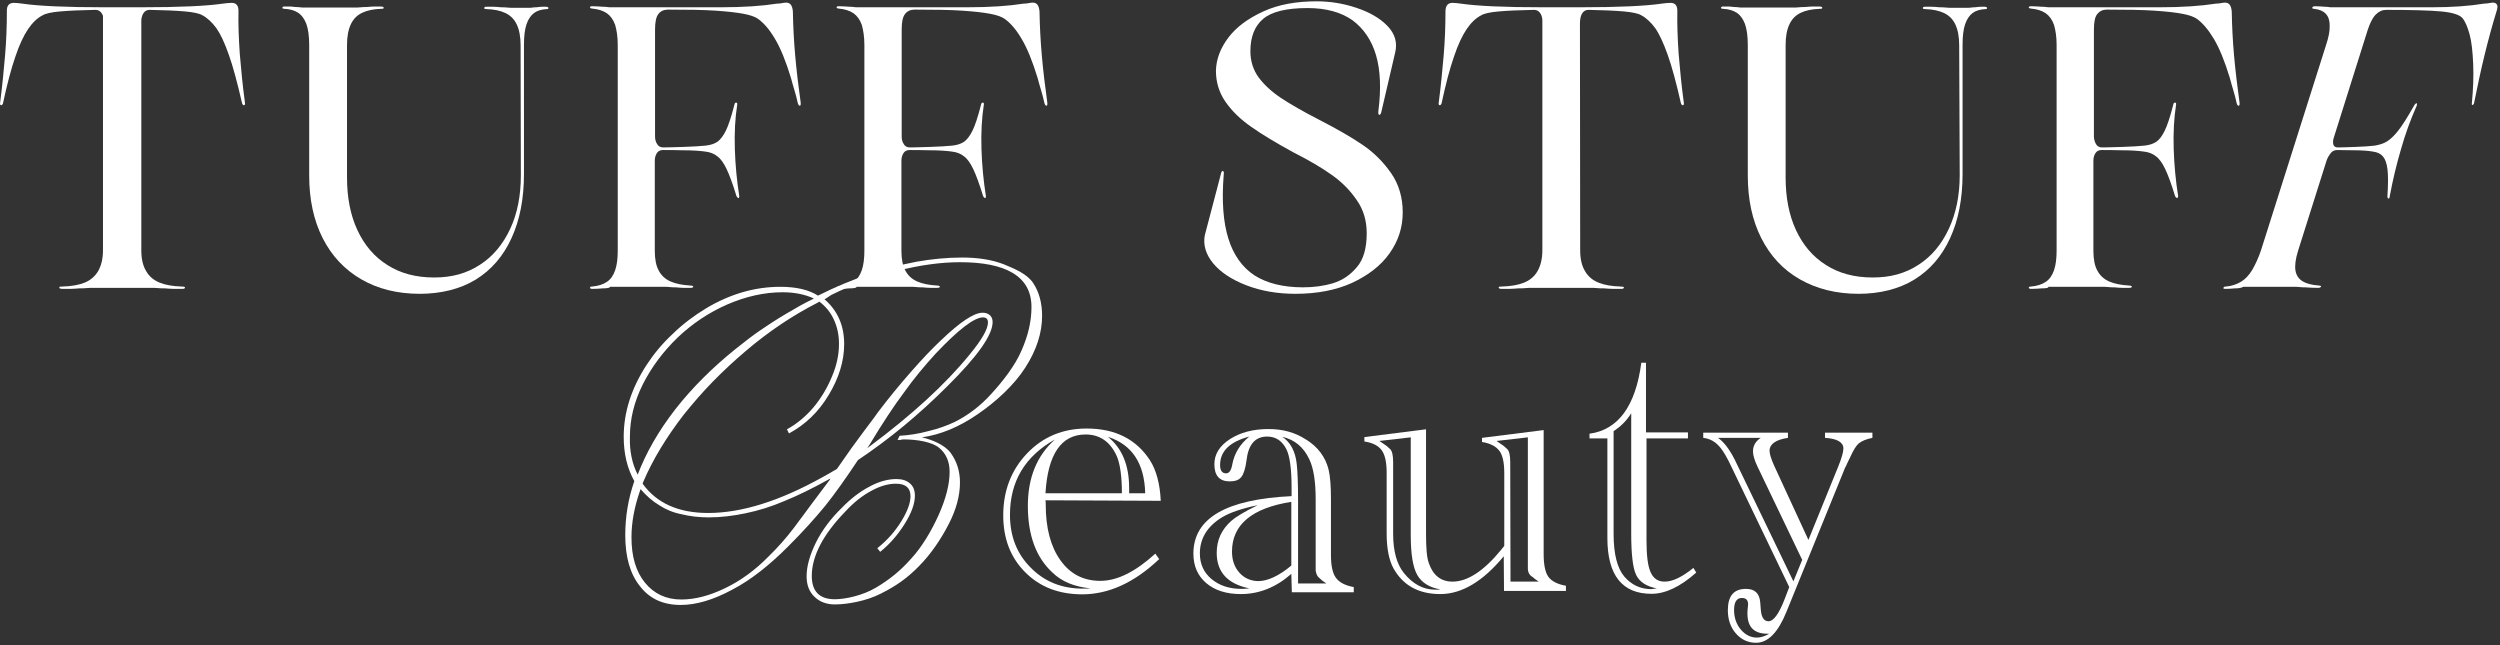
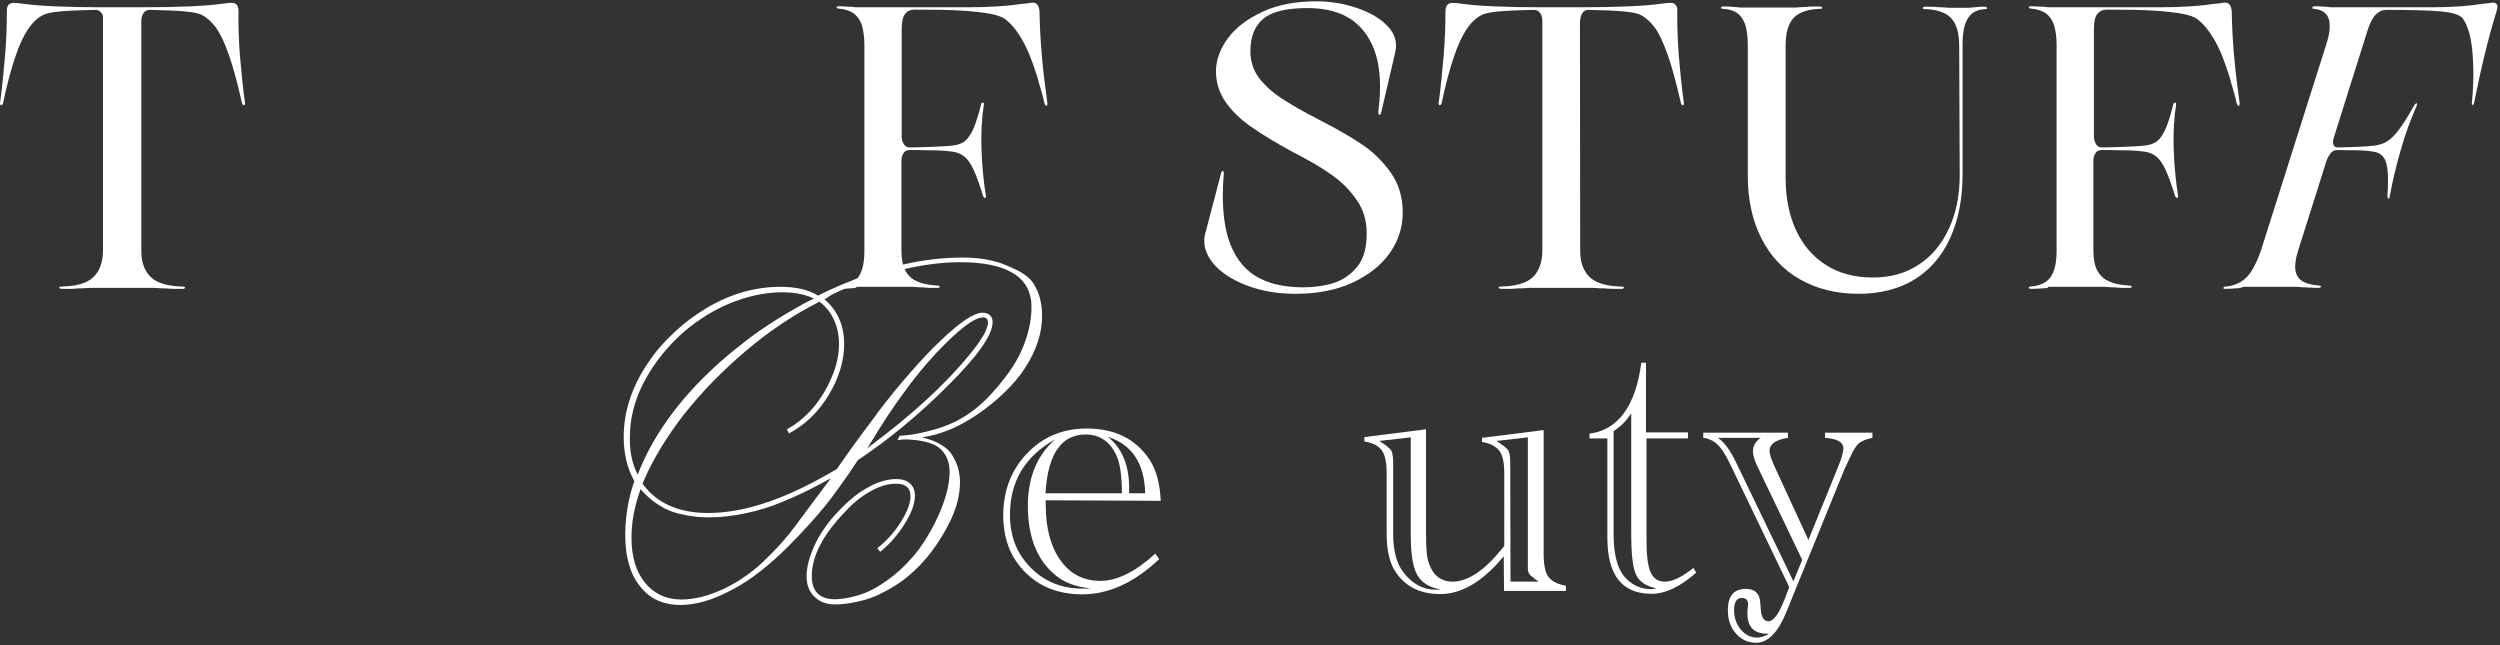
<svg xmlns="http://www.w3.org/2000/svg" width="965" height="249" viewBox="0 0 965 249" fill="none">
  <rect x="0" y="0" width="965" height="249" fill="#333333" stroke="none" />
  <path d="M5.35 1.109C6.15 1.109 7.25 1.209 8.65 1.409C14.85 2.309 25.25 2.809 40.05 2.809C40.95 3.009 41.65 3.409 42.05 4.109C42.45 4.809 42.55 5.609 42.25 6.509C41.85 7.609 41.15 8.609 40.15 9.309C40.15 7.309 39.85 5.909 39.25 5.109C38.65 4.209 37.85 3.809 36.85 3.809C31.25 3.909 26.65 4.109 23.25 4.409C19.85 4.709 17.55 5.209 16.45 5.909C14.45 6.909 12.55 8.709 10.85 11.209C9.15 13.709 7.45 17.309 5.95 21.809C4.35 26.409 2.75 32.409 1.15 39.909C0.95 40.409 0.65 40.709 0.35 40.609C0.05 40.509 -0.05 40.209 0.05 39.609C0.85 33.409 1.45 27.409 1.95 21.509C2.45 15.609 2.65 9.909 2.65 4.509C2.55 2.209 3.45 1.109 5.35 1.109ZM54.55 96.609C54.55 99.909 55.15 102.609 56.45 104.709C57.65 106.809 59.45 108.209 61.65 109.109C63.85 110.009 66.75 110.509 70.25 110.609C70.85 110.609 71.25 110.709 71.35 110.809C71.45 111.009 71.45 111.109 71.25 111.309C71.05 111.509 70.65 111.509 70.15 111.509H67.25C66.15 111.509 64.95 111.409 63.75 111.309C62.75 111.309 61.85 111.309 60.95 111.209C60.05 111.109 59.35 111.109 58.65 111.109H35.85C35.05 111.109 34.25 111.109 33.35 111.209C32.45 111.309 31.55 111.309 30.55 111.309C29.35 111.409 28.15 111.509 27.05 111.509H24.15C23.65 111.509 23.25 111.409 23.05 111.309C22.85 111.109 22.85 111.009 22.95 110.809C23.05 110.609 23.45 110.609 24.05 110.609C27.55 110.509 30.45 110.009 32.65 109.109C34.85 108.209 36.55 106.809 37.85 104.709C39.05 102.609 39.75 100.009 39.75 96.609V2.809H54.55V96.609ZM89.45 1.109C91.25 1.109 92.15 2.209 92.05 4.509C91.95 9.309 92.15 14.809 92.55 20.709C93.05 26.709 93.65 33.009 94.55 39.609C94.65 40.209 94.55 40.509 94.25 40.609C93.95 40.709 93.65 40.409 93.45 39.909C91.65 32.009 89.95 25.709 88.35 21.209C86.75 16.609 85.15 13.209 83.55 10.909C81.85 8.609 80.05 6.909 78.15 5.909C77.05 5.209 74.75 4.709 71.35 4.409C67.95 4.109 63.35 3.909 57.75 3.809C56.75 3.809 55.95 4.209 55.35 5.109C54.75 6.009 54.45 7.409 54.45 9.309C53.45 8.609 52.75 7.609 52.35 6.509C52.05 5.609 52.15 4.809 52.55 4.109C52.95 3.409 53.65 3.009 54.55 2.809C69.35 2.809 79.85 2.309 85.95 1.409C87.45 1.209 88.55 1.109 89.45 1.109Z" fill="white" />
-   <path d="M162.05 113.41C153.35 113.41 145.85 111.51 139.45 107.81C133.05 104.11 128.05 98.81 124.55 91.91C121.05 85.01 119.35 76.91 119.35 67.81V17.31C119.35 13.91 118.95 11.21 118.25 9.21C117.45 7.21 116.45 5.81 115.05 4.91C113.65 4.01 111.95 3.51 109.85 3.41C109.45 3.41 109.15 3.31 109.05 3.21C108.95 3.01 108.95 2.91 109.15 2.71C109.25 2.51 109.55 2.51 109.85 2.51H111.85C112.55 2.51 113.25 2.61 113.95 2.71C114.55 2.71 115.15 2.71 115.75 2.81C116.35 2.91 116.85 2.91 117.35 2.91H137.25C137.75 2.91 138.35 2.91 139.25 2.81C140.05 2.71 140.85 2.71 141.65 2.71C142.65 2.61 143.65 2.51 144.55 2.51H147.05C147.45 2.51 147.75 2.61 147.95 2.71C148.15 2.91 148.15 3.01 148.05 3.21C147.95 3.41 147.55 3.41 147.05 3.41C144.15 3.51 141.75 4.01 139.85 4.91C137.95 5.81 136.45 7.21 135.45 9.31C134.45 11.41 133.95 14.01 133.95 17.41V68.51C133.95 76.21 135.25 83.01 137.95 88.81C140.65 94.61 144.45 99.11 149.55 102.31C154.55 105.51 160.55 107.11 167.55 107.11C174.55 107.11 180.15 105.51 185.25 102.21C190.25 99.01 194.15 94.31 196.95 88.31C199.75 82.31 201.05 75.41 201.05 67.61L200.95 17.51C200.95 14.21 200.45 11.51 199.45 9.41C198.45 7.31 196.95 5.91 195.05 5.01C193.15 4.11 190.75 3.61 187.85 3.51C187.35 3.51 187.05 3.41 186.95 3.31C186.85 3.11 186.85 3.01 187.05 2.81C187.15 2.61 187.45 2.61 187.85 2.61H190.45C191.35 2.61 192.35 2.71 193.35 2.81C194.15 2.81 194.95 2.81 195.75 2.91C196.55 3.01 197.25 3.01 197.75 3.01H204.25C204.65 3.01 205.15 3.01 205.65 2.91C206.15 2.81 206.65 2.81 207.15 2.81C207.85 2.71 208.55 2.61 209.15 2.61H210.85C211.15 2.61 211.35 2.71 211.55 2.81C211.75 2.91 211.75 3.11 211.65 3.31C211.55 3.51 211.35 3.51 211.05 3.51C209.05 3.61 207.35 4.11 206.15 5.01C204.95 5.91 203.95 7.31 203.25 9.31C202.55 11.31 202.25 14.01 202.25 17.41V67.21C202.25 76.71 200.65 84.91 197.45 91.91C194.25 98.91 189.65 104.21 183.65 107.91C177.65 111.61 170.05 113.41 162.05 113.41Z" fill="white" />
-   <path d="M234.35 111.21C233.75 111.31 233.25 111.31 232.75 111.31C231.45 111.41 230.05 111.51 228.55 111.51C228.25 111.51 228.05 111.41 227.85 111.31C227.65 111.21 227.75 111.01 227.85 110.81C227.95 110.61 228.25 110.61 228.55 110.61C230.85 110.41 232.75 109.81 234.25 108.81C235.75 107.81 236.75 106.31 237.45 104.31C238.15 102.31 238.45 99.71 238.45 96.71V17.31C238.45 14.21 238.05 11.71 237.45 9.61C236.75 7.61 235.65 6.11 234.25 5.11C232.75 4.11 230.85 3.51 228.55 3.31C228.25 3.31 228.05 3.21 227.85 3.11C227.65 3.01 227.75 2.81 227.85 2.61C227.95 2.41 228.25 2.41 228.55 2.41C230.05 2.41 231.45 2.51 232.75 2.61C233.25 2.61 233.75 2.61 234.35 2.71C234.95 2.81 235.35 2.81 235.75 2.81H278.05C286.95 2.81 294.15 2.31 299.85 1.41C300.65 1.41 301.35 1.31 301.85 1.21C302.45 1.11 302.95 1.01 303.45 1.01C304.25 1.01 304.85 1.31 305.25 1.81C305.65 2.31 305.95 3.21 306.05 4.41C306.15 10.21 306.45 15.91 306.95 21.51C307.45 27.11 308.15 33.11 309.05 39.51C309.15 40.31 309.05 40.81 308.75 40.81C308.45 40.81 308.15 40.51 307.95 39.81C307.55 38.01 307.15 36.41 306.65 34.81C306.15 33.21 305.75 31.71 305.35 30.21C303.35 23.61 301.25 18.51 299.15 15.01C297.05 11.41 294.85 8.91 292.65 7.31C291.55 6.51 289.65 5.81 286.95 5.31C284.25 4.81 280.65 4.41 276.15 4.11C271.65 3.81 265.55 3.71 257.85 3.71C256.25 3.71 254.95 4.31 254.15 5.41C253.25 6.51 252.85 8.51 252.85 11.41V52.71C252.85 53.71 253.05 54.71 253.65 55.61C254.15 56.51 254.95 56.91 256.05 56.91C257.65 56.91 260.25 56.81 263.85 56.71C267.45 56.61 270.25 56.41 272.35 56.21C274.25 56.01 275.75 55.51 276.95 54.71C278.05 53.91 279.15 52.51 280.15 50.51C281.15 48.51 282.25 45.21 283.45 40.51C283.55 39.91 283.75 39.61 284.15 39.61C284.55 39.61 284.65 39.91 284.55 40.51C283.75 45.61 283.45 51.31 283.65 57.61C283.85 63.91 284.45 70.01 285.35 75.61C285.35 75.91 285.35 76.11 285.25 76.31C285.15 76.51 284.95 76.51 284.75 76.31C284.55 76.11 284.35 75.91 284.25 75.61C282.85 71.01 281.55 67.51 280.45 65.21C279.35 62.91 278.15 61.21 276.85 60.31C275.65 59.31 274.05 58.71 272.25 58.51C270.15 58.21 267.25 58.01 263.75 58.01C260.15 57.91 257.55 57.91 255.95 57.91C254.85 57.91 254.05 58.31 253.55 59.11C253.05 59.91 252.75 60.81 252.75 62.01V96.81C252.75 100.01 253.25 102.61 254.25 104.41C255.25 106.31 256.75 107.71 258.75 108.61C260.75 109.51 263.25 110.01 266.35 110.21C266.85 110.21 267.25 110.31 267.45 110.41C267.65 110.61 267.65 110.71 267.45 110.91C267.25 111.11 266.85 111.11 266.35 111.11H263.85C262.95 111.11 261.95 111.01 260.85 110.91C260.05 110.91 259.25 110.91 258.55 110.81C257.85 110.71 257.15 110.71 256.55 110.71H235.45C235.35 111.11 234.85 111.11 234.35 111.21Z" fill="white" />
  <path d="M329.55 111.21C328.95 111.31 328.45 111.31 327.95 111.31C326.65 111.41 325.25 111.51 323.75 111.51C323.45 111.51 323.25 111.41 323.05 111.31C322.85 111.21 322.95 111.01 323.05 110.81C323.15 110.61 323.45 110.61 323.75 110.61C326.05 110.41 327.95 109.81 329.45 108.81C330.95 107.81 331.95 106.31 332.65 104.31C333.35 102.31 333.65 99.71 333.65 96.71V17.31C333.65 14.21 333.25 11.71 332.65 9.61C331.95 7.61 330.85 6.11 329.45 5.11C327.95 4.11 326.05 3.51 323.75 3.31C323.45 3.31 323.25 3.21 323.05 3.11C322.85 3.01 322.95 2.81 323.05 2.61C323.15 2.41 323.45 2.41 323.75 2.41C325.25 2.41 326.65 2.51 327.95 2.61C328.45 2.61 328.95 2.61 329.55 2.71C330.15 2.81 330.55 2.81 330.95 2.81H373.25C382.15 2.81 389.35 2.31 395.05 1.41C395.85 1.41 396.55 1.31 397.05 1.21C397.65 1.11 398.15 1.01 398.65 1.01C399.45 1.01 400.05 1.31 400.45 1.81C400.85 2.31 401.15 3.21 401.25 4.41C401.35 10.21 401.65 15.91 402.15 21.51C402.65 27.11 403.35 33.11 404.25 39.51C404.35 40.31 404.25 40.81 403.95 40.81C403.65 40.81 403.35 40.51 403.15 39.81C402.75 38.01 402.35 36.41 401.85 34.81C401.35 33.21 400.95 31.71 400.55 30.21C398.55 23.61 396.45 18.51 394.35 15.01C392.25 11.41 390.05 8.91 387.85 7.31C386.75 6.51 384.85 5.81 382.15 5.31C379.45 4.81 375.85 4.41 371.35 4.11C366.85 3.81 360.75 3.71 353.05 3.71C351.45 3.71 350.15 4.31 349.35 5.41C348.45 6.51 348.05 8.51 348.05 11.41V52.71C348.05 53.71 348.25 54.71 348.85 55.61C349.35 56.51 350.15 56.91 351.25 56.91C352.85 56.91 355.45 56.81 359.05 56.71C362.65 56.61 365.45 56.41 367.55 56.21C369.45 56.01 370.95 55.51 372.15 54.71C373.25 53.91 374.35 52.51 375.35 50.51C376.35 48.51 377.45 45.21 378.65 40.51C378.75 39.91 378.95 39.61 379.35 39.61C379.75 39.61 379.85 39.91 379.75 40.51C378.95 45.61 378.65 51.31 378.85 57.61C379.05 63.91 379.65 70.01 380.55 75.61C380.55 75.91 380.55 76.11 380.45 76.31C380.35 76.51 380.25 76.51 379.95 76.31C379.75 76.11 379.55 75.91 379.45 75.61C378.05 71.01 376.75 67.51 375.65 65.21C374.55 62.91 373.35 61.21 372.05 60.31C370.85 59.31 369.25 58.71 367.45 58.51C365.35 58.21 362.45 58.01 358.95 58.01C355.35 57.91 352.75 57.91 351.15 57.91C350.05 57.91 349.25 58.31 348.75 59.11C348.25 59.91 347.95 60.81 347.95 62.01V96.81C347.95 100.01 348.45 102.61 349.45 104.41C350.45 106.31 351.95 107.71 353.95 108.61C355.95 109.51 358.45 110.01 361.55 110.21C362.05 110.21 362.45 110.31 362.65 110.41C362.85 110.61 362.85 110.71 362.65 110.91C362.45 111.11 362.05 111.11 361.55 111.11H359.05C358.15 111.11 357.15 111.01 356.05 110.91C355.25 110.91 354.45 110.91 353.75 110.81C353.05 110.71 352.35 110.71 351.75 110.71H330.65C330.55 111.11 330.15 111.11 329.55 111.21Z" fill="white" />
  <path d="M471.251 67.21C471.351 66.71 471.451 66.31 471.751 66.11C471.951 65.91 472.151 65.91 472.251 66.21C472.451 66.51 472.451 66.91 472.351 67.51C471.551 77.51 472.151 85.71 474.151 92.11C476.151 98.51 479.551 103.21 484.251 106.31C488.951 109.31 495.251 110.91 502.951 110.91C507.051 110.91 510.951 110.41 514.551 109.31C518.151 108.21 521.151 106.21 523.751 103.11C526.351 100.11 527.551 95.71 527.551 90.01C527.551 85.31 526.351 81.01 523.751 77.31C521.251 73.61 518.051 70.31 514.051 67.51C510.151 64.71 505.151 61.81 499.251 58.81C492.651 55.21 487.151 51.91 483.051 49.01C478.851 46.11 475.551 42.91 473.051 39.31C470.551 35.71 469.351 31.71 469.351 27.31C469.451 22.91 471.051 18.61 474.151 14.51C477.251 10.41 481.751 7.11 487.651 4.41C493.551 1.71 500.451 0.51 508.251 0.51C513.351 0.51 518.451 1.31 523.551 3.01C528.651 4.71 532.651 7.01 535.551 10.01C538.451 13.01 539.451 16.41 538.551 20.21L533.151 43.41C532.951 44.11 532.651 44.41 532.351 44.31C532.051 44.21 531.951 43.71 532.051 42.91C533.151 34.31 532.851 27.11 531.151 21.31C529.451 15.51 526.351 11.01 522.051 7.81C517.651 4.71 511.851 3.11 504.751 3.11C496.551 3.11 490.851 4.51 487.551 7.31C484.251 10.11 482.651 14.31 482.651 19.81C482.651 23.61 483.751 27.01 485.851 29.91C488.051 32.81 490.851 35.41 494.451 37.81C498.051 40.21 502.951 43.01 509.151 46.21C515.951 49.71 521.551 52.91 525.951 55.91C530.251 58.81 533.951 62.51 536.951 66.81C539.951 71.11 541.451 76.21 541.451 82.01C541.451 87.81 539.751 93.01 536.351 97.81C532.951 102.61 528.051 106.31 521.851 109.21C515.651 112.01 508.351 113.41 500.051 113.41C493.051 113.41 486.751 112.31 481.051 110.11C475.351 107.91 471.051 105.01 468.251 101.61C465.451 98.21 464.351 94.51 465.051 90.81L471.251 67.21Z" fill="white" />
  <path d="M560.65 1.109C561.45 1.109 562.55 1.209 563.95 1.409C570.05 2.309 580.55 2.809 595.35 2.809C596.25 3.009 596.95 3.409 597.35 4.109C597.75 4.809 597.85 5.609 597.55 6.509C597.15 7.609 596.45 8.609 595.45 9.309C595.45 7.309 595.15 5.909 594.55 5.109C593.95 4.209 593.15 3.809 592.15 3.809C586.55 3.909 581.95 4.109 578.55 4.409C575.15 4.709 572.85 5.209 571.75 5.909C569.75 6.909 567.85 8.709 566.15 11.209C564.45 13.709 562.75 17.309 561.25 21.809C559.65 26.409 558.05 32.409 556.45 39.909C556.25 40.409 555.95 40.709 555.65 40.609C555.35 40.509 555.25 40.209 555.35 39.609C556.15 33.409 556.75 27.409 557.25 21.509C557.75 15.609 557.95 9.909 557.95 4.509C557.95 2.209 558.85 1.109 560.65 1.109ZM609.95 96.609C609.95 99.909 610.55 102.609 611.85 104.709C613.05 106.809 614.85 108.209 617.05 109.109C619.25 110.009 622.15 110.509 625.65 110.609C626.25 110.609 626.65 110.709 626.75 110.809C626.95 111.009 626.85 111.109 626.65 111.309C626.45 111.509 626.05 111.509 625.65 111.509H622.75C621.65 111.509 620.45 111.409 619.25 111.309C618.25 111.309 617.35 111.309 616.45 111.209C615.55 111.109 614.85 111.109 614.15 111.109H591.35C590.55 111.109 589.75 111.109 588.85 111.209C587.95 111.309 587.05 111.309 586.05 111.309C584.85 111.409 583.65 111.509 582.55 111.509H579.65C579.15 111.509 578.75 111.409 578.65 111.309C578.45 111.109 578.45 111.009 578.55 110.809C578.75 110.609 579.05 110.609 579.65 110.609C583.15 110.509 586.05 110.009 588.25 109.109C590.45 108.209 592.25 106.809 593.45 104.709C594.65 102.609 595.35 100.009 595.35 96.609V2.809H609.85L609.95 96.609ZM644.85 1.109C646.65 1.109 647.55 2.209 647.45 4.509C647.35 9.309 647.55 14.809 647.95 20.709C648.45 26.709 649.05 33.009 649.95 39.609C650.05 40.209 649.95 40.509 649.65 40.609C649.35 40.709 649.05 40.409 648.85 39.909C647.05 32.009 645.35 25.709 643.75 21.209C642.15 16.709 640.55 13.209 638.95 10.909C637.25 8.609 635.45 6.909 633.55 5.909C632.45 5.209 630.15 4.709 626.75 4.409C623.35 4.109 618.75 3.909 613.15 3.809C612.15 3.809 611.35 4.209 610.75 5.109C610.15 6.009 609.85 7.409 609.85 9.309C608.85 8.609 608.15 7.609 607.75 6.509C607.45 5.609 607.45 4.809 607.95 4.109C608.35 3.409 608.95 3.009 609.95 2.809C624.75 2.809 635.25 2.309 641.35 1.409C642.75 1.209 643.95 1.109 644.85 1.109Z" fill="white" />
  <path d="M717.45 113.41C708.75 113.41 701.25 111.51 694.75 107.81C688.25 104.11 683.35 98.81 679.85 91.91C676.35 85.01 674.65 76.91 674.65 67.81V17.31C674.65 13.91 674.25 11.21 673.55 9.21C672.75 7.21 671.75 5.81 670.35 4.91C668.95 4.01 667.25 3.51 665.15 3.41C664.75 3.41 664.45 3.31 664.35 3.21C664.25 3.11 664.25 2.91 664.45 2.71C664.65 2.51 664.85 2.51 665.15 2.51H667.15C667.85 2.51 668.55 2.61 669.25 2.71C669.85 2.71 670.45 2.71 670.95 2.81C671.55 2.91 672.05 2.91 672.55 2.91H692.45C692.95 2.91 693.65 2.91 694.45 2.81C695.25 2.71 696.05 2.71 696.85 2.71C697.85 2.61 698.85 2.51 699.85 2.51H702.35C702.75 2.51 703.05 2.61 703.25 2.71C703.45 2.91 703.45 3.01 703.35 3.21C703.15 3.41 702.85 3.41 702.35 3.41C699.45 3.51 697.05 4.01 695.15 4.91C693.25 5.81 691.75 7.21 690.75 9.31C689.75 11.41 689.25 14.01 689.25 17.41V68.51C689.25 76.21 690.55 83.01 693.25 88.81C695.95 94.61 699.75 99.11 704.85 102.31C709.85 105.51 715.85 107.11 722.85 107.11C729.85 107.11 735.45 105.51 740.55 102.21C745.65 98.91 749.45 94.31 752.25 88.31C755.05 82.31 756.45 75.41 756.45 67.61L756.25 17.51C756.25 14.21 755.75 11.51 754.75 9.41C753.75 7.31 752.25 5.91 750.35 5.01C748.45 4.11 746.05 3.61 743.15 3.51C742.65 3.51 742.35 3.41 742.25 3.31C742.15 3.11 742.15 3.01 742.35 2.81C742.55 2.61 742.75 2.61 743.15 2.61H745.75C746.65 2.61 747.65 2.71 748.65 2.81C749.45 2.81 750.25 2.81 751.05 2.91C751.85 3.01 752.55 3.01 753.05 3.01H759.55C759.95 3.01 760.35 3.01 760.95 2.91C761.55 2.81 761.95 2.81 762.45 2.81C763.15 2.71 763.85 2.61 764.45 2.61H766.15C766.45 2.61 766.65 2.71 766.85 2.81C767.05 2.91 767.05 3.11 766.95 3.31C766.85 3.51 766.65 3.51 766.35 3.51C764.35 3.61 762.65 4.11 761.45 5.01C760.25 5.91 759.25 7.31 758.55 9.31C757.85 11.31 757.55 14.01 757.55 17.41V67.21C757.55 76.71 755.95 84.91 752.75 91.91C749.55 98.91 744.95 104.21 738.95 107.91C732.95 111.61 725.45 113.41 717.45 113.41Z" fill="white" />
  <path d="M789.751 111.21C789.151 111.31 788.651 111.31 788.151 111.31C786.851 111.41 785.451 111.51 783.951 111.51C783.651 111.51 783.451 111.41 783.251 111.31C783.051 111.21 783.051 111.01 783.251 110.81C783.451 110.61 783.651 110.61 783.951 110.61C786.251 110.41 788.151 109.81 789.651 108.81C791.151 107.81 792.151 106.31 792.851 104.31C793.551 102.31 793.851 99.71 793.851 96.71V17.31C793.851 14.21 793.451 11.71 792.851 9.61C792.151 7.61 791.051 6.11 789.651 5.11C788.151 4.11 786.251 3.51 783.951 3.31C783.651 3.31 783.451 3.21 783.251 3.11C783.051 3.01 783.051 2.81 783.251 2.61C783.451 2.41 783.651 2.41 783.951 2.41C785.451 2.41 786.851 2.51 788.151 2.61C788.651 2.61 789.151 2.61 789.751 2.71C790.351 2.81 790.751 2.81 791.151 2.81H833.451C842.351 2.81 849.551 2.31 855.251 1.41C856.051 1.41 856.751 1.31 857.251 1.21C857.851 1.11 858.351 1.01 858.851 1.01C859.651 1.01 860.251 1.31 860.651 1.81C861.051 2.31 861.351 3.21 861.451 4.41C861.551 10.21 861.851 15.91 862.351 21.51C862.851 27.11 863.551 33.11 864.451 39.51C864.551 40.31 864.451 40.81 864.151 40.81C863.851 40.91 863.551 40.51 863.351 39.81C862.951 38.01 862.551 36.41 862.051 34.81C861.551 33.21 861.151 31.71 860.751 30.21C858.751 23.61 856.651 18.51 854.551 15.01C852.451 11.51 850.251 8.91 848.051 7.31C846.951 6.51 845.051 5.81 842.351 5.31C839.651 4.81 836.051 4.41 831.551 4.11C827.051 3.81 820.951 3.71 813.251 3.71C811.651 3.71 810.451 4.31 809.551 5.41C808.651 6.51 808.251 8.51 808.251 11.41V52.71C808.251 53.71 808.551 54.71 809.051 55.61C809.551 56.51 810.351 56.91 811.451 56.91C813.051 56.91 815.651 56.81 819.251 56.71C822.851 56.61 825.651 56.41 827.751 56.21C829.651 56.01 831.151 55.51 832.351 54.71C833.551 53.91 834.551 52.51 835.551 50.51C836.551 48.51 837.651 45.21 838.851 40.51C838.951 39.91 839.151 39.61 839.551 39.61C839.951 39.61 840.051 39.91 839.951 40.51C839.151 45.61 838.851 51.31 839.051 57.61C839.251 63.91 839.851 70.01 840.751 75.61C840.751 75.91 840.751 76.11 840.551 76.31C840.451 76.51 840.351 76.51 840.051 76.31C839.851 76.11 839.651 75.91 839.551 75.61C838.151 71.01 836.851 67.51 835.751 65.21C834.651 62.91 833.451 61.21 832.151 60.31C830.951 59.31 829.351 58.71 827.551 58.51C825.451 58.21 822.551 58.01 819.051 58.01C815.451 57.91 812.851 57.91 811.251 57.91C810.151 57.91 809.351 58.31 808.851 59.11C808.351 59.91 808.051 60.81 808.051 62.01V96.81C808.051 100.01 808.551 102.61 809.551 104.41C810.551 106.31 812.051 107.71 814.051 108.61C816.051 109.51 818.551 110.01 821.651 110.21C822.151 110.21 822.451 110.31 822.751 110.41C822.951 110.61 822.951 110.71 822.751 110.91C822.551 111.11 822.151 111.11 821.651 111.11H819.151C818.251 111.11 817.351 111.01 816.151 110.91C815.351 110.91 814.551 110.91 813.851 110.81C813.151 110.71 812.451 110.71 811.851 110.71H790.651C790.751 111.11 790.251 111.11 789.751 111.21Z" fill="white" />
  <path d="M864.25 111.21C863.75 111.31 863.25 111.31 862.75 111.31C861.55 111.41 860.25 111.51 858.85 111.51C858.55 111.51 858.35 111.41 858.25 111.31C858.15 111.21 858.25 111.01 858.45 110.81C858.65 110.61 858.95 110.61 859.25 110.61C861.35 110.41 863.25 109.81 864.95 108.81C866.65 107.81 868.05 106.31 869.35 104.21C870.55 102.11 871.75 99.61 872.75 96.61L897.85 17.41C898.85 14.41 899.35 11.91 899.25 9.81C899.25 7.71 898.65 6.21 897.65 5.21C896.65 4.21 895.15 3.61 893.25 3.41C892.65 3.41 892.45 3.21 892.55 2.91C892.65 2.61 893.05 2.41 893.55 2.41C894.85 2.41 896.15 2.51 897.35 2.61C897.85 2.61 898.35 2.61 898.75 2.71C899.25 2.81 899.65 2.81 900.15 2.81H938.65C946.55 2.81 953.25 2.31 958.75 1.41C959.45 1.41 960.05 1.31 960.75 1.21C961.35 1.11 961.85 1.01 962.25 1.01C963.05 1.01 963.55 1.31 963.85 1.81C964.15 2.31 964.05 3.21 963.65 4.41C961.95 9.91 960.45 15.51 959.05 21.21C957.65 26.91 956.35 33.01 955.05 39.51C954.95 40.11 954.75 40.41 954.45 40.51C954.15 40.61 954.05 40.31 954.15 39.71C954.65 34.41 954.85 29.41 954.65 24.71C954.45 20.01 954.05 16.11 953.25 13.21C952.45 10.31 951.55 8.21 950.45 6.91C949.35 5.71 946.65 4.81 942.25 4.41C937.95 4.01 930.85 3.81 921.05 3.81C919.55 3.81 918.25 4.41 917.05 5.61C915.85 6.81 914.85 8.81 913.95 11.51L900.95 52.81C900.55 53.91 900.45 54.91 900.65 55.71C900.85 56.51 901.45 56.91 902.45 56.91C903.85 56.91 906.15 56.81 909.25 56.71C912.35 56.61 914.85 56.41 916.65 56.21C918.45 55.91 920.05 55.41 921.35 54.61C922.65 53.81 924.05 52.51 925.65 50.51C927.25 48.51 929.25 45.31 931.75 40.91C931.95 40.51 932.15 40.21 932.45 40.01C932.65 39.81 932.85 39.81 932.95 40.01C932.95 40.21 932.95 40.51 932.85 40.81C930.55 46.01 928.45 51.61 926.75 57.71C924.95 63.81 923.55 69.81 922.45 75.71C922.45 76.01 922.35 76.31 922.25 76.51C922.05 76.71 921.95 76.71 921.75 76.51C921.55 76.31 921.55 76.01 921.55 75.71C921.85 71.01 921.85 67.41 921.55 65.21C921.25 62.91 920.65 61.31 919.75 60.31C918.85 59.31 917.55 58.71 915.95 58.51C914.25 58.21 911.85 58.01 908.85 58.01C905.85 58.01 903.65 57.91 902.25 57.91C901.15 57.91 900.25 58.31 899.65 59.11C899.05 59.91 898.45 60.81 898.05 62.01L887.05 96.81C886.05 100.01 885.75 102.61 886.05 104.41C886.35 106.31 887.35 107.71 888.85 108.61C890.35 109.51 892.45 110.01 895.05 110.21C895.45 110.21 895.75 110.31 895.85 110.41C896.05 110.61 895.95 110.71 895.65 110.91C895.35 111.11 895.05 111.11 894.65 111.11C892.85 111.11 891.25 111.01 889.85 110.91C889.15 110.91 888.45 110.91 887.75 110.81C887.05 110.71 886.35 110.71 885.75 110.71H865.85C865.25 111.11 864.75 111.11 864.25 111.21Z" fill="white" />
  <path d="M403.55 193.11C403.65 193.61 403.65 194.21 403.65 194.81C403.65 203.81 405.55 211.01 409.35 216.31C413.15 221.61 418.25 224.21 424.75 224.21C431.25 224.21 438.25 220.71 445.95 213.71L447.45 215.81C437.95 224.81 428.05 229.41 417.75 229.41C408.75 229.41 401.45 226.61 395.75 220.91C390.05 215.21 387.25 207.91 387.25 198.91C387.25 189.41 390.35 181.41 396.45 175.01C402.55 168.61 410.25 165.41 419.45 165.41C430.45 165.41 438.55 169.51 443.85 177.61C446.35 181.51 447.75 186.81 448.05 193.31L403.55 193.11ZM420.95 227.11C414.75 226.51 409.85 224.51 406.25 221.01C399.85 215.11 396.75 206.51 396.75 195.21C396.75 184.41 400.25 175.81 407.25 169.61C395.65 176.11 389.85 185.81 389.85 198.71C389.85 206.91 392.45 213.71 397.85 219.11C403.15 224.51 409.85 227.21 417.95 227.21C418.95 227.21 420.05 227.21 420.95 227.11ZM403.55 190.41H433.05C433.05 183.81 432.35 179.01 431.05 176.01C428.55 170.51 424.55 167.71 419.05 167.71C409.65 167.71 404.45 175.31 403.55 190.41ZM442.05 190.41C441.75 178.81 436.95 171.61 427.65 168.61C433.15 173.01 435.85 179.61 435.85 188.41V190.41H442.05Z" fill="white" />
-   <path d="M498.45 221.51C492.55 226.71 486.05 229.31 478.95 229.31C473.45 229.31 468.95 227.91 465.65 225.11C462.35 222.31 460.65 218.51 460.65 213.71C460.65 200.01 473.25 192.71 498.55 191.51V188.31C498.55 180.91 497.85 176.01 496.55 173.41C494.95 170.21 492.45 168.51 489.15 168.51C484.45 168.51 481.85 171.61 481.15 177.71C480.75 180.81 480.05 183.01 479.15 184.11C478.25 185.31 476.75 185.81 474.65 185.81C470.75 185.81 468.75 183.61 468.75 179.21C468.75 175.31 470.75 172.11 474.75 169.51C478.75 166.91 483.75 165.61 489.65 165.61C495.15 165.61 499.85 166.91 504.05 169.61C508.65 172.41 511.65 176.41 512.85 181.31C513.45 183.81 513.75 187.61 513.75 192.71V214.21C513.75 218.31 514.35 221.21 515.65 223.01C516.95 224.81 519.25 226.01 522.55 226.61V228.61H498.65L498.45 221.51ZM482.25 227.11C473.85 225.41 469.65 220.81 469.65 213.41C469.65 208.41 471.55 204.31 475.45 200.91C477.05 199.51 480.35 197.51 485.45 195.01C479.15 196.31 474.65 197.91 471.65 199.71C465.95 203.21 463.15 207.91 463.15 213.61C463.15 217.71 464.65 221.01 467.65 223.51C470.65 226.01 474.45 227.31 479.25 227.31C480.35 227.31 481.35 227.21 482.25 227.11ZM482.25 168.51C474.65 170.51 470.95 174.21 470.95 179.51C470.95 181.61 471.75 182.71 473.25 182.71C474.45 182.71 475.25 181.61 475.65 179.31C476.45 175.01 478.65 171.41 482.25 168.51ZM498.45 218.31V193.71C483.25 196.11 475.55 202.51 475.55 212.91C475.55 216.31 476.55 219.01 478.45 221.11C480.35 223.21 482.85 224.31 485.85 224.31C489.45 224.21 493.65 222.31 498.45 218.31ZM501.05 225.21H511.95L510.25 224.01L509.95 223.71L509.05 222.91C508.45 222.41 508.05 221.51 507.85 220.21V192.71C507.85 185.91 507.05 180.81 505.45 177.41C503.25 172.61 499.75 169.71 494.95 168.61C498.15 170.71 500.05 174.31 500.55 179.21C500.85 181.91 501.05 186.51 501.05 192.91V225.21Z" fill="white" />
  <path d="M580.45 214.71C572.45 224.41 564.25 229.31 555.95 229.31C547.65 229.31 541.65 226.01 537.95 219.51C536.15 216.31 535.25 211.71 535.25 205.91V182.51C535.25 178.51 534.65 175.61 533.35 173.81C532.05 172.01 529.85 170.91 526.65 170.41V168.71L550.45 165.71V206.21C550.45 211.61 550.75 215.31 551.55 217.41C553.15 222.11 556.25 224.51 560.65 224.51C566.45 224.51 572.75 220.41 579.45 212.21L580.65 210.71V182.61C580.65 178.61 580.05 175.71 578.75 174.01C577.45 172.31 575.25 171.11 572.05 170.61V169.01L595.85 166.01V213.81C595.85 218.01 596.45 220.91 597.65 222.61C598.85 224.31 601.15 225.51 604.45 226.11V228.11H580.55L580.45 214.71ZM544.55 168.81L532.45 170.21L535.35 172.21L535.65 172.51L536.55 173.31C537.35 174.01 537.75 175.71 537.75 178.31V206.01C537.75 212.71 539.15 217.71 541.85 221.11C545.35 225.51 549.45 227.61 553.95 227.61C554.75 227.61 555.45 227.61 556.05 227.51C551.75 226.81 548.75 224.91 547.05 221.91C545.35 218.91 544.55 213.71 544.55 206.51V168.81ZM583.05 224.51H593.95L592.25 223.31C592.15 223.21 592.05 223.11 591.95 223.01L590.85 222.21C590.15 221.51 589.75 220.61 589.75 219.51V168.81L577.65 170.21L580.55 172.21L580.85 172.51L581.75 173.31C582.55 174.01 582.95 175.71 582.95 178.31L583.05 224.51Z" fill="white" />
  <path d="M635.55 169.21V208.61C635.55 214.41 636.05 218.51 637.15 220.91C638.25 223.31 639.95 224.51 642.55 224.51C645.65 224.51 649.35 222.71 653.65 219.21L654.75 221.01C648.55 226.51 642.85 229.21 637.45 229.21C626.15 229.21 620.45 222.01 620.45 207.71V169.21H613.55V167.41C624.65 165.91 631.35 156.71 633.55 140.01H635.35V166.91H651.55V169.21H635.55ZM629.65 159.51C627.95 162.31 625.65 164.61 622.85 166.41V206.11C622.85 213.81 624.25 219.31 626.95 222.51C629.65 225.71 633.15 227.41 637.45 227.41C637.65 227.41 638.35 227.31 639.55 227.11C635.55 226.41 632.85 224.61 631.55 221.91C630.25 219.21 629.65 213.81 629.65 205.91V159.51Z" fill="white" />
  <path d="M690.65 226.61L668.25 180.01C666.55 176.41 665.15 174.11 664.15 172.91C662.35 170.61 660.15 169.31 657.45 169.01V167.01H690.15V169.01C685.45 169.71 683.05 171.41 683.05 174.01C683.05 175.21 683.65 177.11 684.85 179.81L698.05 208.41L709.55 180.11C710.85 176.91 711.55 174.51 711.55 173.11C711.55 170.71 709.15 169.31 704.45 169.01V167.01H722.75V169.01C720.35 169.51 718.65 170.21 717.55 171.11C716.45 172.01 715.45 173.71 714.25 176.31L712.85 179.21C712.65 179.81 712.45 180.21 712.25 180.41L689.55 236.21C686.35 244.11 682.45 248.11 677.85 248.11C674.75 248.11 672.15 246.91 670.05 244.51C667.95 242.11 666.95 239.11 666.95 235.51C666.95 230.01 669.25 227.31 673.95 227.31C677.35 227.31 679.15 229.01 679.45 232.51L679.65 235.11C679.85 238.21 680.85 239.81 682.65 239.81C684.55 239.81 686.65 237.01 688.85 231.31L690.65 226.61ZM695.65 216.11L678.35 180.01C677.25 177.71 676.65 175.71 676.65 174.21C676.65 172.11 677.65 170.31 679.65 169.01H663.15C665.45 170.61 667.65 173.51 669.65 177.51L692.25 224.41L695.65 216.11ZM682.95 244.61H682.15C676.65 244.61 674.15 241.61 674.55 235.61L674.75 233.51C674.85 231.71 674.05 230.81 672.35 230.81C670.35 230.81 669.35 232.41 669.35 235.51C669.35 238.41 670.25 241.01 671.95 243.01C673.65 245.01 675.75 246.11 678.15 246.11C679.55 246.11 681.25 245.61 682.95 244.61Z" fill="white" />
  <path d="M318.65 115.31L318.25 115.51C323.35 119.91 325.85 125.71 325.85 132.81C325.85 139.31 323.85 145.91 319.85 152.51C315.95 159.01 310.85 163.91 304.55 167.31L303.75 165.71C307.45 163.71 310.85 160.91 313.95 157.31C316.95 153.71 319.35 149.71 321.15 145.31C322.95 141.11 323.85 136.91 323.85 132.71C323.85 129.21 323.15 126.11 321.85 123.31C320.55 120.51 318.75 118.31 316.25 116.41L315.65 116.81C306.05 121.71 296.75 127.91 287.95 135.41C283.35 139.31 279.05 143.31 275.05 147.41C271.05 151.51 267.45 155.71 264.05 159.91C257.25 168.71 251.95 177.41 248.25 186.11L248.05 186.71C253.45 194.21 261.85 198.01 273.35 198.01C286.25 198.01 300.95 193.41 317.45 184.21C319.65 183.01 321.55 181.91 323.05 181.01L328.65 173.01C332.85 167.31 334.95 164.41 335.15 164.21C336.95 161.81 338.25 160.11 339.05 158.91C343.15 153.51 347.35 148.41 351.65 143.51C355.95 138.61 359.75 134.61 363.05 131.51C370.55 124.31 375.95 120.71 379.25 120.71C380.45 120.71 381.35 121.01 382.15 121.71C382.85 122.41 383.15 123.31 383.15 124.31C383.15 129.31 377.35 137.51 365.75 149.01C360.25 154.51 354.65 159.61 348.85 164.41C343.05 169.21 337.25 173.51 331.15 177.61C326.45 184.71 322.25 190.61 318.65 195.11C314.65 200.01 309.85 205.31 304.15 211.01C296.85 218.31 289.75 223.91 282.65 227.61C275.45 231.51 268.75 233.51 262.75 233.51C255.95 233.51 250.75 231.11 247.05 226.31C243.25 221.61 241.35 215.01 241.35 206.61C241.35 199.31 242.55 192.31 244.85 185.71C242.15 180.91 240.75 175.21 240.75 168.61C240.75 159.21 243.65 150.01 249.55 140.91C252.35 136.61 255.75 132.51 259.75 128.81C263.65 125.01 267.95 121.81 272.55 119.01C281.95 113.41 291.45 110.71 301.25 110.71C307.25 110.71 312.15 111.81 315.75 114.11L316.15 113.91C322.35 110.81 328.75 108.11 335.35 105.91C341.45 103.81 347.55 102.21 353.85 101.01C359.55 100.01 365.35 99.41 371.45 99.41C377.75 99.41 383.05 100.31 387.45 102.01C391.85 103.81 396.55 105.81 398.85 109.31C401.15 112.81 402.25 117.11 402.25 121.91C402.25 128.41 400.15 135.11 395.75 141.91C391.55 148.51 384.55 155.01 377.35 159.91C370.25 164.81 363.05 167.81 355.85 168.81C359.75 169.71 364.65 171.71 366.95 174.81C369.35 178.11 370.55 181.91 370.55 186.21C370.55 191.21 369.15 196.61 366.25 202.21C363.35 207.91 359.35 213.91 354.65 218.61C350.05 223.31 345.65 226.31 340.05 229.11C334.65 231.91 327.25 233.31 322.25 233.31C319.05 233.31 316.35 232.31 314.35 230.31C312.35 228.41 311.35 225.81 311.35 222.41C311.35 218.61 312.55 214.31 314.95 209.41C317.35 204.61 320.65 200.21 324.95 196.01C328.35 192.51 331.85 189.81 335.65 187.81C339.35 185.81 342.85 184.91 346.05 184.91C348.25 184.91 350.05 185.51 351.25 186.61C352.55 187.71 353.15 189.31 353.15 191.31C353.15 194.41 351.85 198.01 349.15 202.31C346.45 206.61 343.25 210.21 339.75 213.01L338.65 211.61C342.55 208.51 345.55 205.01 347.85 201.31C350.25 197.41 351.45 194.21 351.45 191.51C351.45 188.31 349.55 186.71 345.85 186.71C342.85 186.71 339.65 187.61 336.25 189.51C332.85 191.31 329.45 194.01 326.15 197.61C317.65 206.41 313.35 214.71 313.35 222.31C313.35 228.31 316.35 231.31 322.25 231.31C326.35 231.31 333.15 229.81 338.15 226.81C343.35 223.71 347.35 220.51 351.55 215.81C355.85 211.21 359.55 204.91 362.35 198.71C365.15 192.41 366.55 186.91 366.55 182.11C366.55 178.11 365.15 175.01 362.45 172.81C359.75 170.61 354.05 169.61 348.85 169.61C348.35 169.61 347.85 169.71 347.55 169.81H346.45L347.25 168.21C350.95 168.01 354.65 167.41 358.35 166.41C362.15 165.51 365.45 164.31 368.45 162.91C373.65 160.31 378.45 156.71 382.75 151.91C387.05 147.21 391.85 141.11 394.35 135.21C396.85 129.51 398.15 124.01 398.15 118.51C398.15 106.51 388.05 101.21 370.55 101.21C363.25 101.21 355.05 102.31 346.05 104.61C337.45 106.81 329.05 109.81 320.95 113.81L318.65 115.31ZM246.15 183.21C249.35 174.81 254.15 166.41 260.65 158.01C267.15 149.71 274.95 141.91 284.05 134.61C287.55 131.81 290.65 129.41 293.45 127.51C296.25 125.61 299.55 123.41 303.45 121.11C307.35 118.81 310.65 116.91 313.45 115.61L314.15 115.21C310.65 113.61 306.55 112.81 302.15 112.81C295.05 112.81 287.95 114.41 280.75 117.51C273.65 120.61 267.25 124.91 261.65 130.21C255.85 135.81 251.45 141.81 248.15 148.31C244.75 155.11 243.15 161.81 243.15 168.51C242.95 174.21 244.05 179.11 246.15 183.21ZM247.25 188.81L247.05 189.41C244.85 195.71 243.75 201.71 243.75 207.41C243.75 214.81 245.45 220.61 248.95 224.91C252.45 229.21 257.15 231.41 262.95 231.41C268.35 231.41 273.95 229.91 279.95 227.01C285.75 224.21 291.35 220.21 296.55 214.91C300.05 211.51 303.45 207.71 306.55 203.61C306.95 203.11 307.55 202.31 308.25 201.31C309.05 200.31 310.55 198.21 312.85 195.11C315.15 192.01 317.65 188.71 320.35 185.11L320.55 184.71L320.15 184.91C313.65 188.51 307.95 191.31 302.75 193.41C297.65 195.61 292.65 197.11 287.85 198.11C283.15 199.11 278.35 199.71 273.55 199.71C269.85 199.71 266.35 199.31 263.15 198.51C259.95 197.91 257.05 196.71 254.45 195.01C251.75 193.41 249.45 191.31 247.25 188.81ZM335.55 171.81L334.75 173.01L335.55 172.41C351.95 160.21 364.85 148.41 374.15 137.01C378.95 131.21 381.35 127.01 381.35 124.51C381.35 123.21 380.75 122.51 379.45 122.51C376.05 122.51 369.95 127.21 361.15 136.51C356.95 141.11 352.75 146.11 348.85 151.61C344.95 156.81 340.55 163.51 335.55 171.81Z" fill="white" />
</svg>